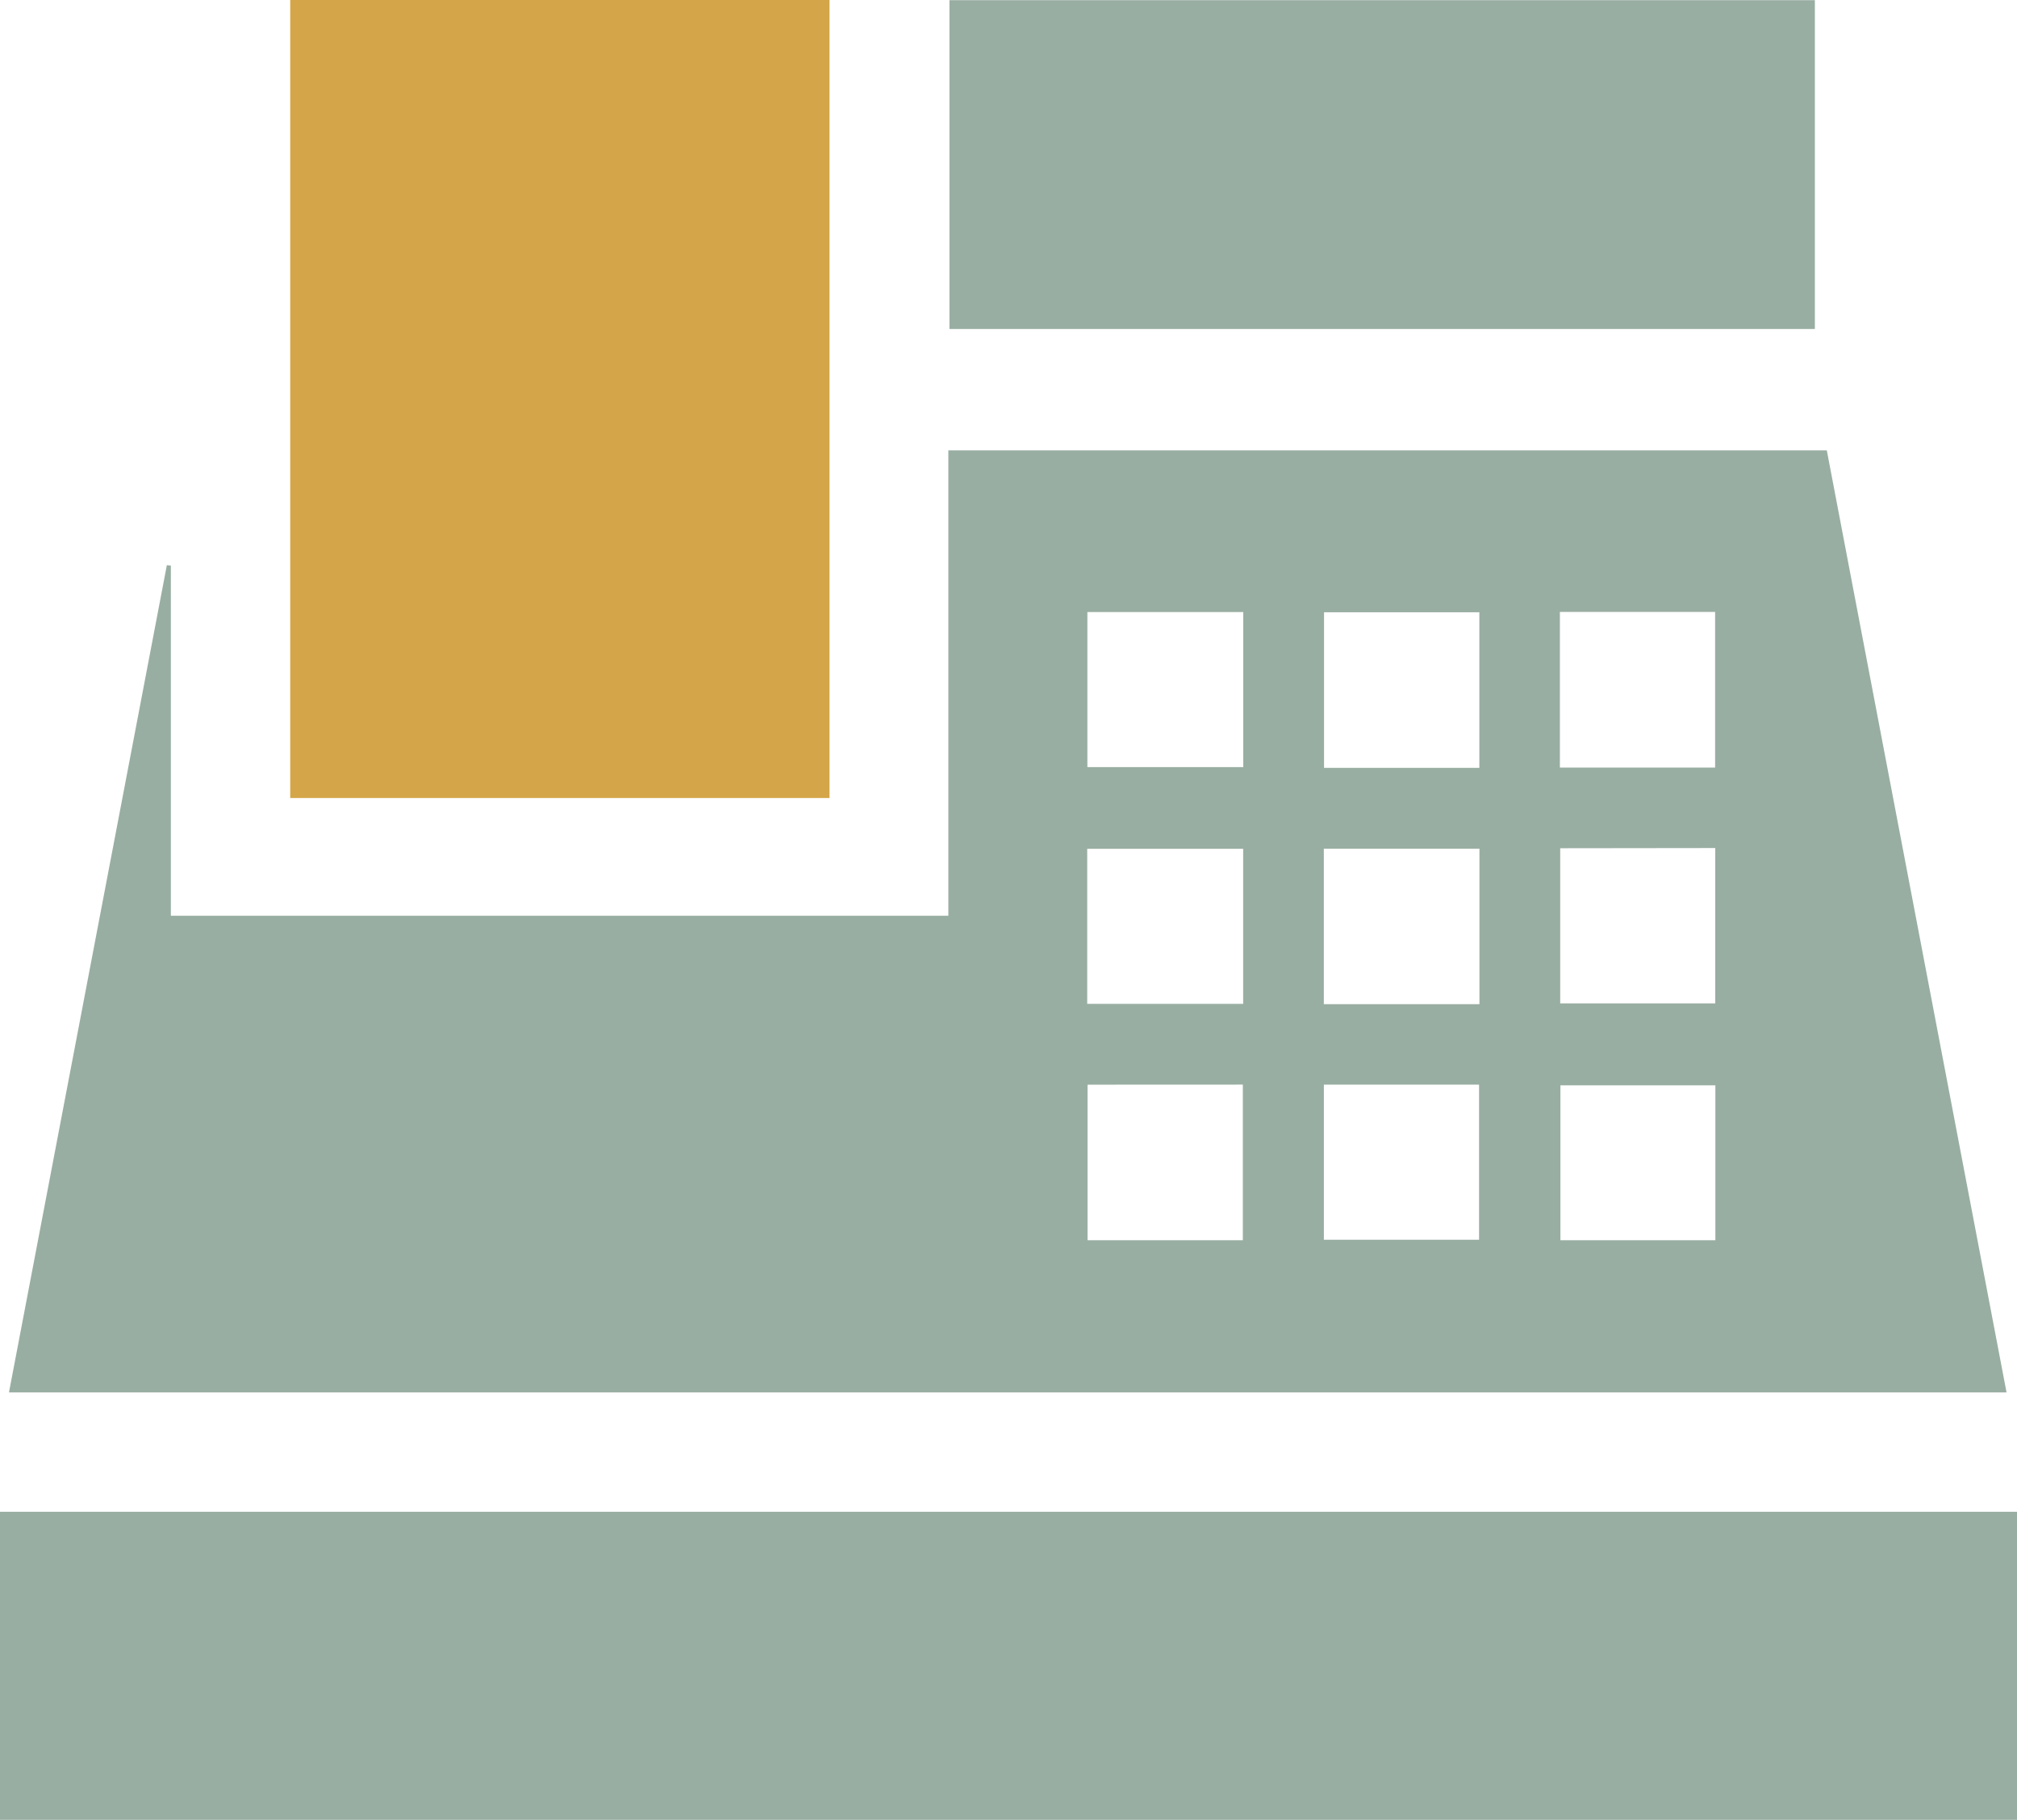
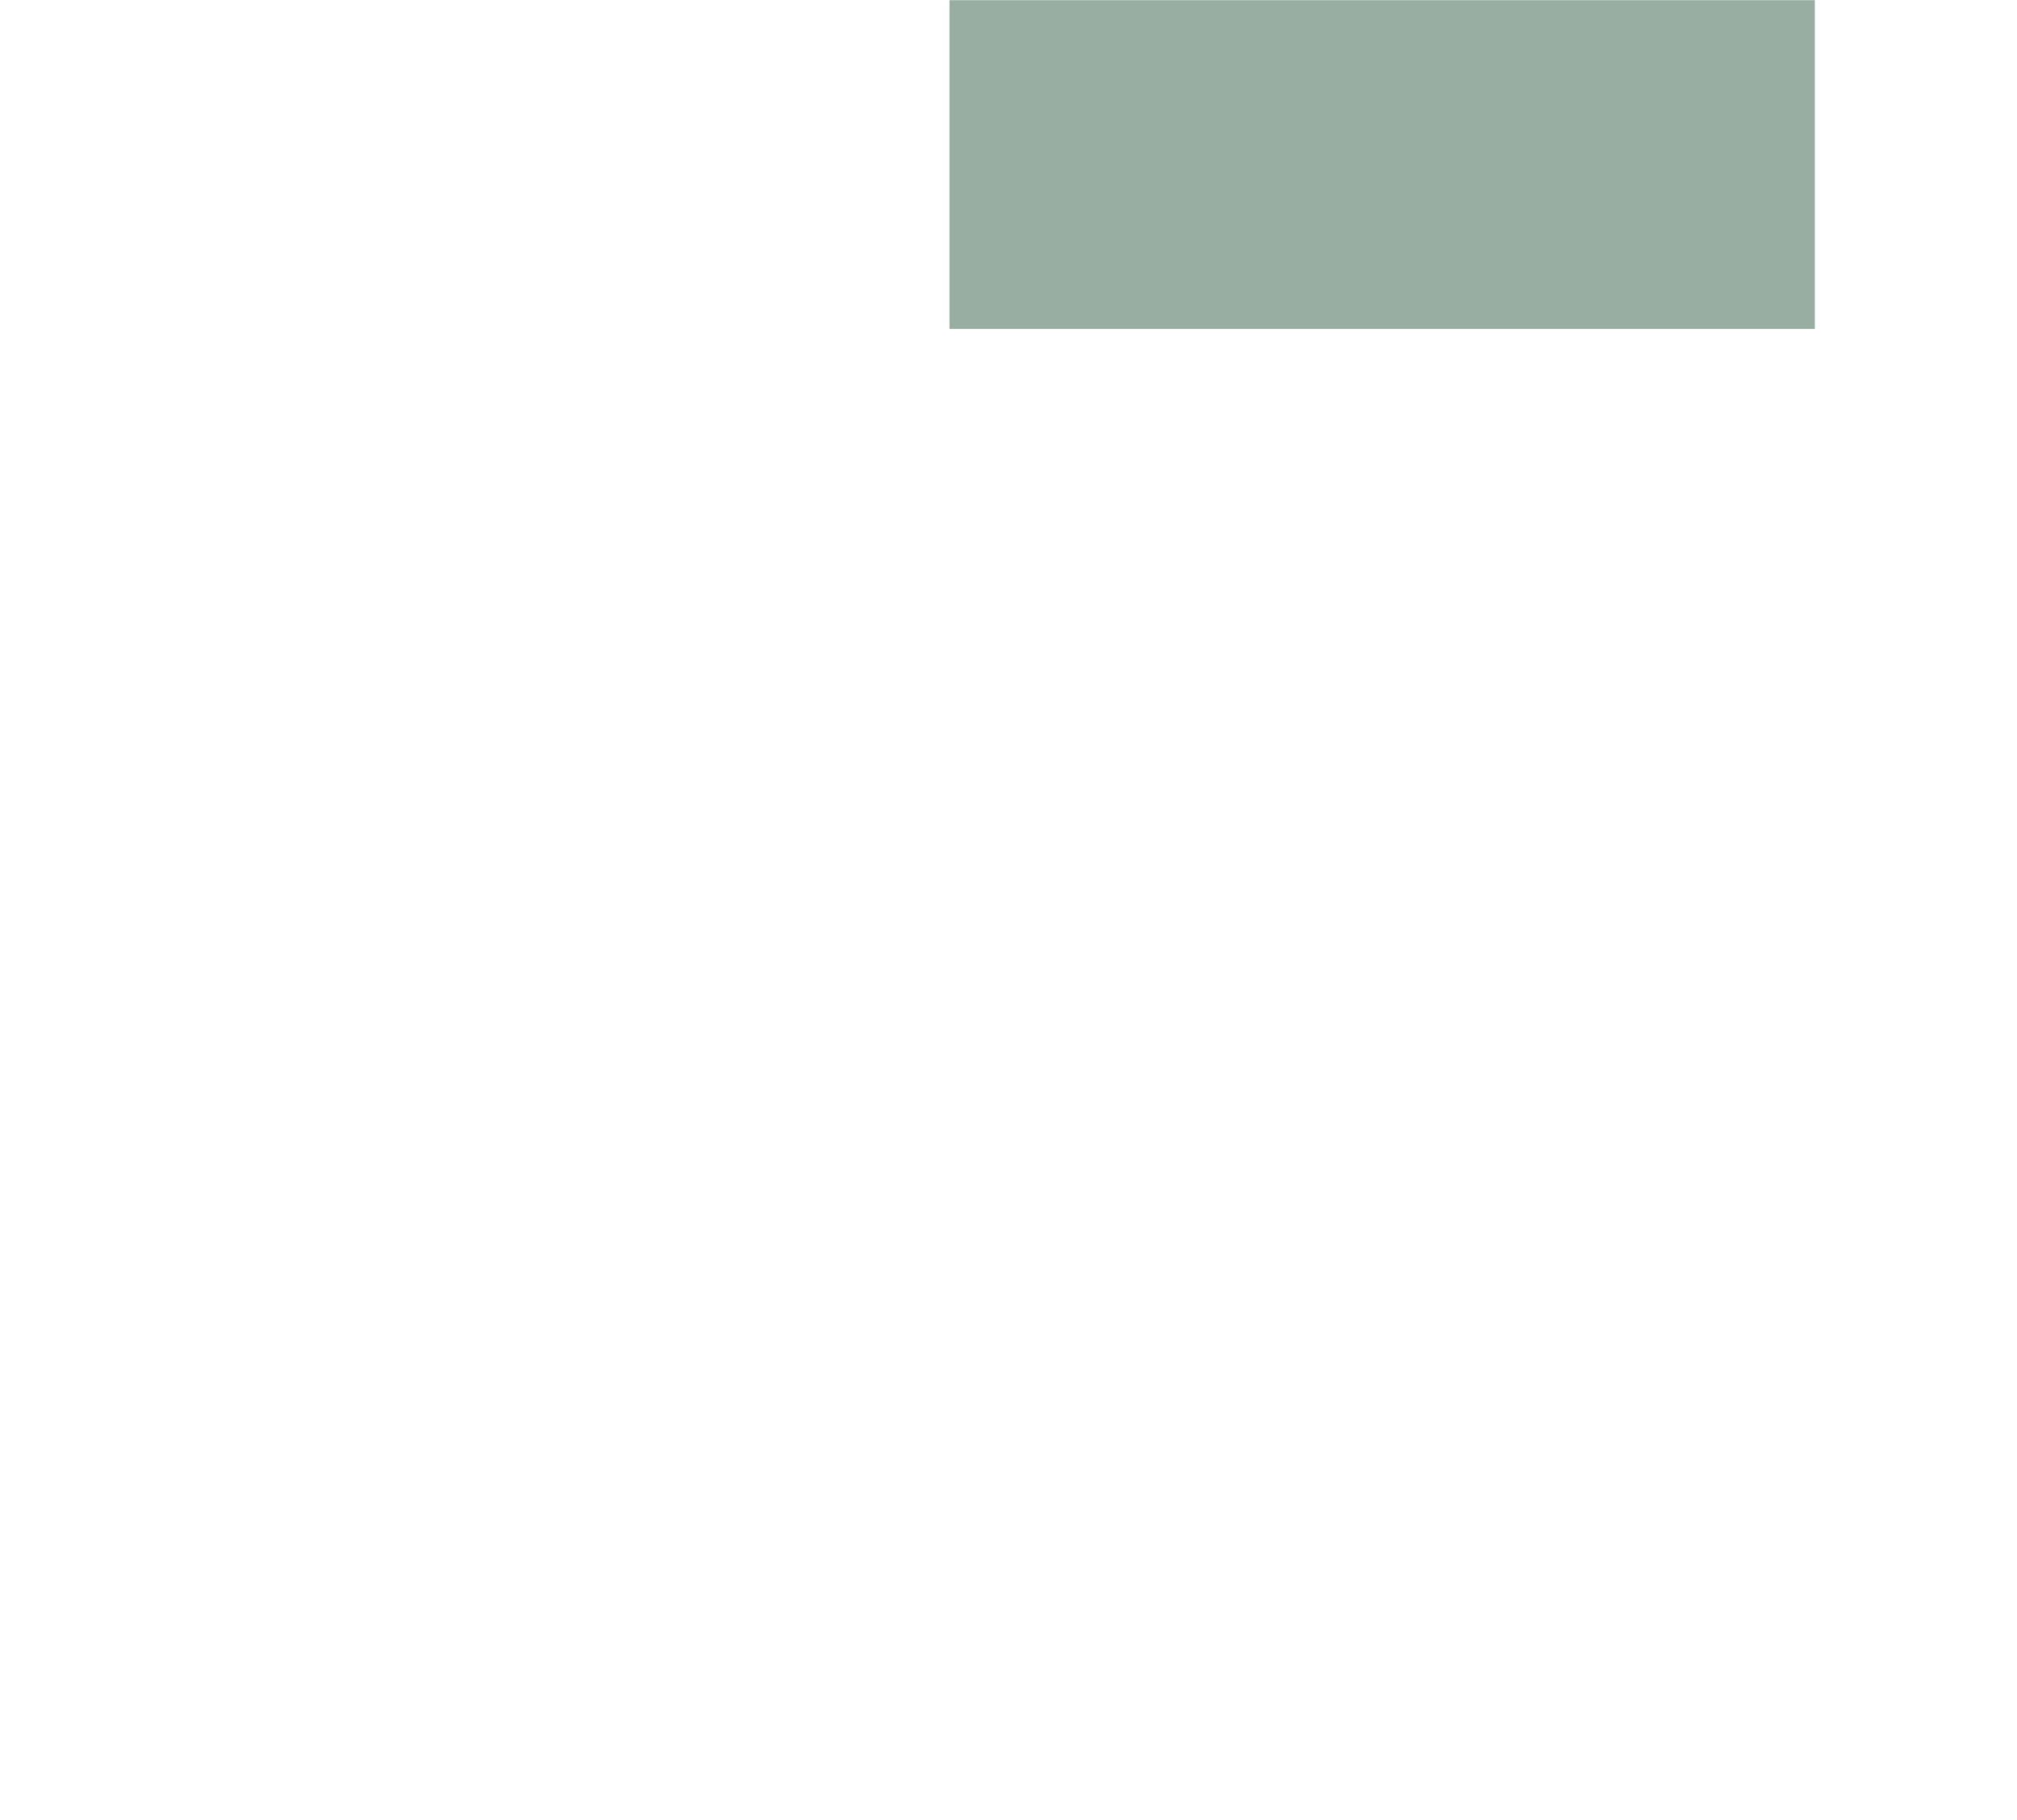
<svg xmlns="http://www.w3.org/2000/svg" id="Group_288" data-name="Group 288" width="85.159" height="76.841" viewBox="0 0 85.159 76.841">
-   <path id="Path_528" data-name="Path 528" d="M2577.2,943.678H2492.04V930.67H2577.2Z" transform="translate(-2492.04 -866.838)" fill="#99aea2" />
-   <path id="Path_529" data-name="Path 529" d="M2494.31,701.724q3.345-17.521,6.666-34.929l.169.022V681.6h32.826V661.95h37.089q3.79,19.868,7.588,39.774Zm45.531-26.4h6.581v-6.547h-6.581Zm16.549.03v-6.568h-6.557v6.568Zm3.4-.01h6.554v-6.573h-6.554Zm-19.956,9.975h6.584v-6.546h-6.584Zm16.56.013v-6.564h-6.57v6.564Zm-16.546,3.4V695.3h6.556v-6.571Zm19.956-9.983V685.3h6.546v-6.559Zm-9.978,16.531h6.552v-6.549h-6.552Zm16.529.02v-6.541h-6.542V695.3Z" transform="translate(-2493.931 -642.933)" fill="#99aea2" />
-   <path id="Path_530" data-name="Path 530" d="M2588.28,547.92v33.695h-22.77V547.92Z" transform="translate(-2553.257 -547.92)" fill="#d5a649" />
  <path id="Path_531" data-name="Path 531" d="M2732.4,561.845V547.96h36.539v13.885Z" transform="translate(-2692.314 -547.953)" fill="#99aea2" />
</svg>